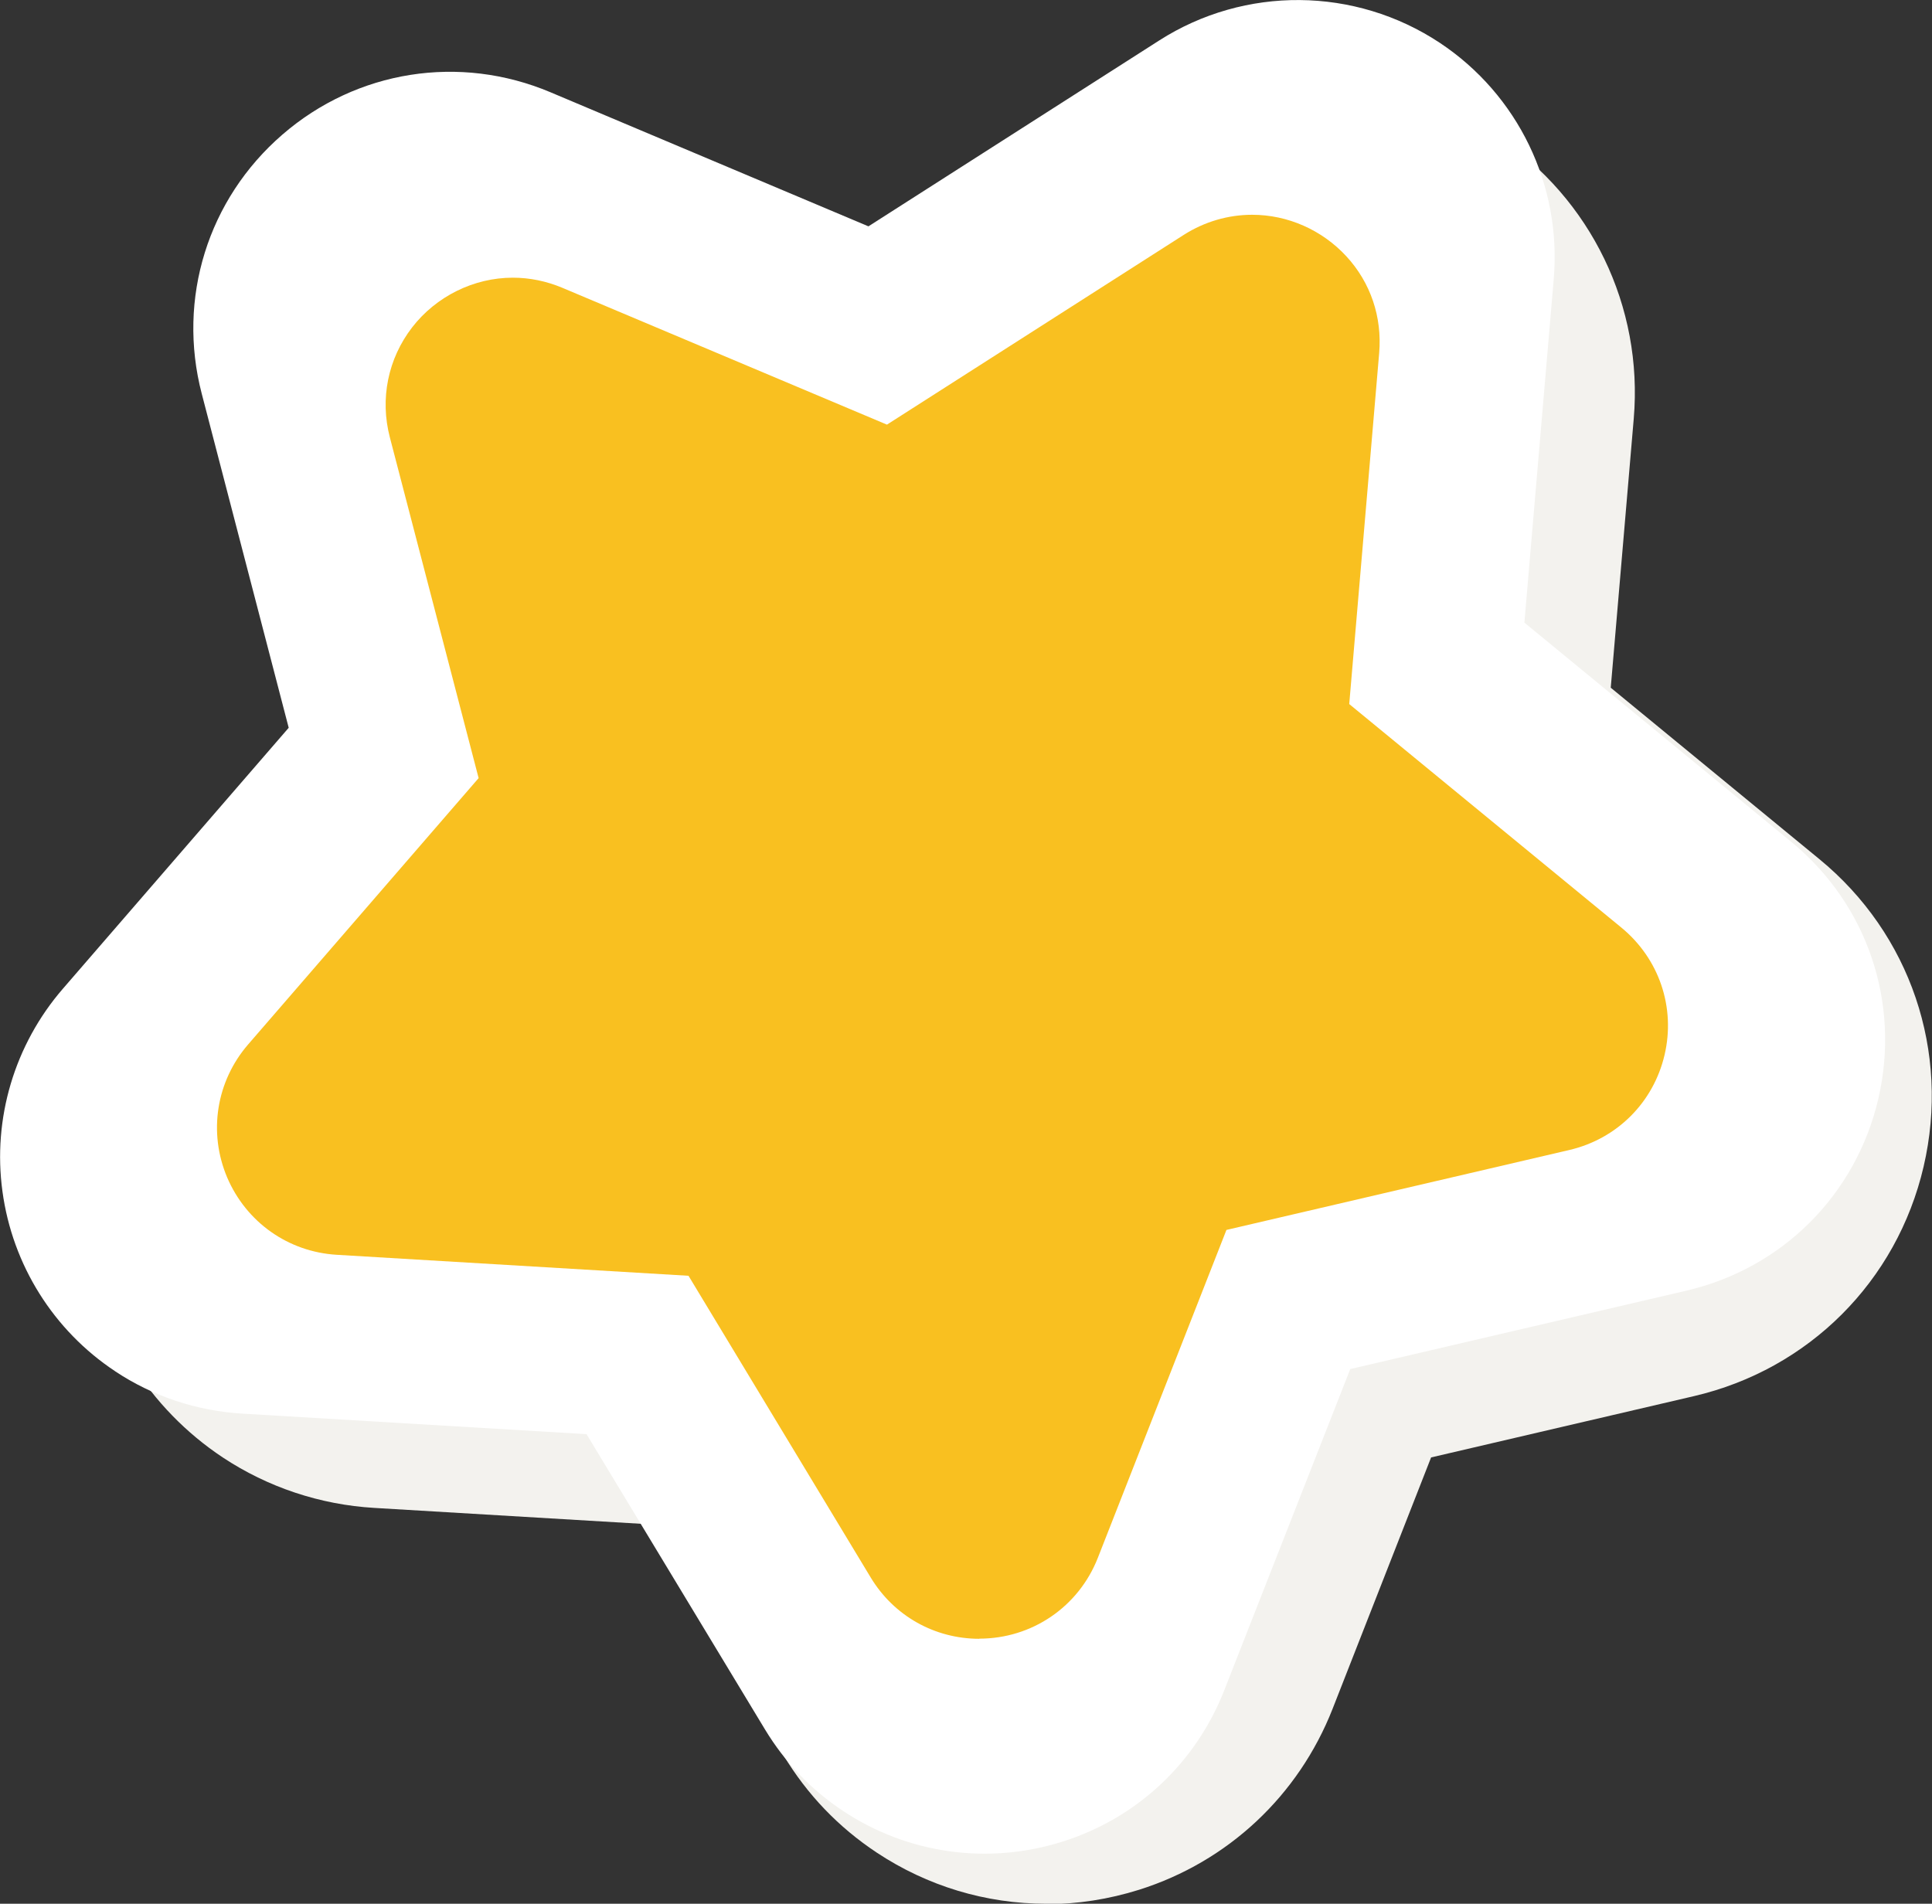
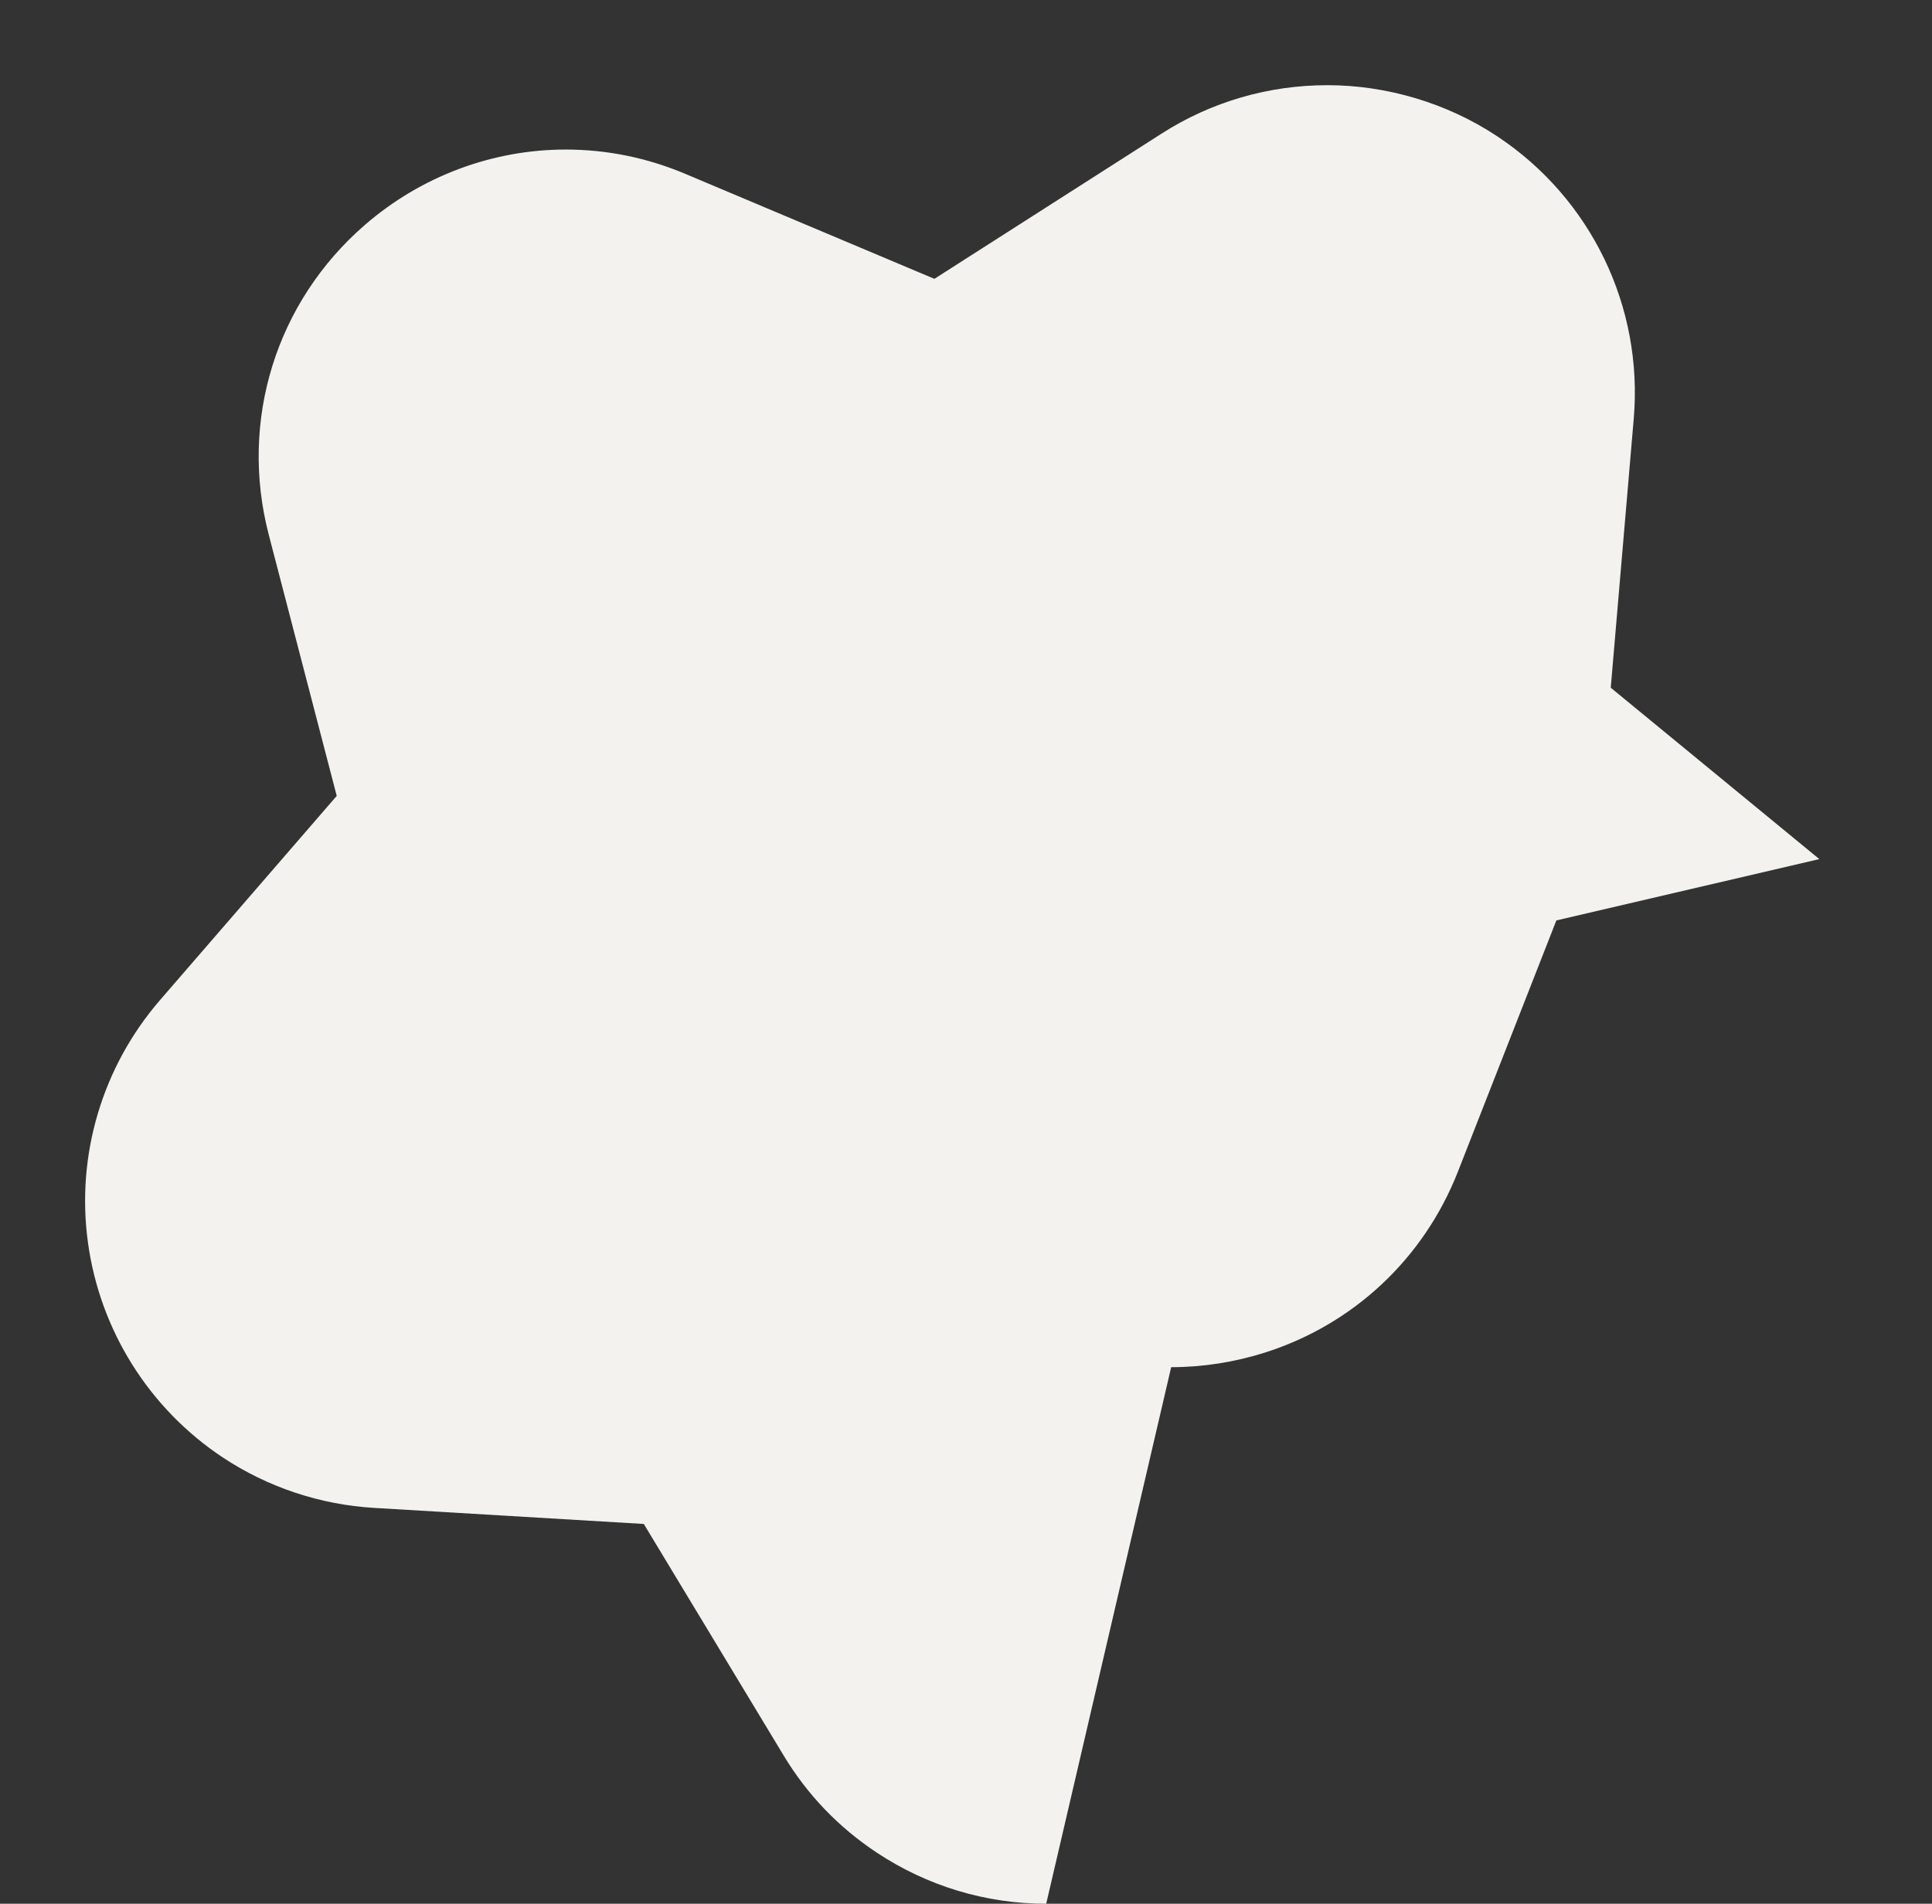
<svg xmlns="http://www.w3.org/2000/svg" viewBox="0 0 133.57 131.63" data-sanitized-data-name="Calque 2" data-name="Calque 2" id="Calque_2">
  <rect x="0" y="0" width="133.57" height="131.63" fill="#333333" stroke="none" />
  <defs>
    <style>
      .cls-1 {
        fill: #f3f2ee;
      }

      .cls-1, .cls-2, .cls-3 {
        stroke-width: 0px;
      }

      .cls-2 {
        fill: #f9c020;
      }

      .cls-3 {
        fill: #fff;
      }
    </style>
  </defs>
  <g id="Bannières">
    <g data-sanitized-data-name="Avis grand" data-name="Avis grand" id="Avis_grand">
      <g>
-         <path d="M72.33,131.63c-4.17,0-8.22-1.22-11.72-3.54-2.64-1.75-4.81-4.01-6.45-6.74l-9.65-15.98-18.63-1.11c-3.75-.22-7.37-1.43-10.48-3.49-5.09-3.38-8.49-8.79-9.32-14.86-.83-6.04.99-12.15,4.99-16.77l12.21-14.11-4.7-18.06c-2.05-7.89.5-16.1,6.66-21.43,3.87-3.35,8.8-5.2,13.87-5.2,2.85,0,5.64.57,8.29,1.69l17.2,7.25,15.72-10.05c3.42-2.19,7.38-3.34,11.45-3.34s8.26,1.22,11.75,3.54c6.48,4.3,10.09,11.77,9.43,19.52l-1.59,18.6,14.42,11.85c6.3,5.17,9.06,13.32,7.21,21.26-1.85,7.94-7.94,14.02-15.87,15.87l-18.18,4.24-6.81,17.38c-2.36,6.01-7.23,10.57-13.37,12.51-2.1.66-4.27,1-6.45,1Z" class="cls-1" />
-         <path d="M7.96,94.81c-4.26-2.82-7.1-7.35-7.79-12.43-.69-5.04.83-10.15,4.18-14.02l15.61-18.04-6.01-23.09c-1.72-6.59.42-13.46,5.57-17.92,5.15-4.46,12.26-5.58,18.54-2.93l21.98,9.27,20.1-12.85c5.92-3.79,13.54-3.72,19.4.16,5.41,3.59,8.43,9.84,7.88,16.32l-2.03,23.77,18.44,15.15c5.27,4.32,7.57,11.13,6.03,17.77-1.55,6.64-6.63,11.72-13.27,13.27l-23.24,5.42-8.71,22.21c-1.97,5.03-6.04,8.84-11.17,10.46-5.16,1.63-10.7.86-15.19-2.12-2.2-1.46-4.01-3.35-5.39-5.63l-12.34-20.42-23.82-1.42c-3.14-.19-6.17-1.2-8.76-2.92Z" class="cls-3" />
-         <path d="M67.71,113.31c-3.1,0-5.92-1.59-7.52-4.25l-12.59-20.85-24.31-1.45c-3.37-.2-6.27-2.26-7.59-5.36-1.31-3.11-.75-6.63,1.45-9.18l15.94-18.42-6.14-23.57c-.69-2.66-.13-5.42,1.54-7.59,1.66-2.15,4.27-3.44,6.96-3.44,1.18,0,2.33.24,3.43.7l22.44,9.46,20.52-13.12c1.43-.91,3.06-1.39,4.73-1.39,2.46,0,4.83,1.05,6.51,2.87,1.68,1.82,2.48,4.2,2.27,6.69l-2.07,24.27,18.82,15.46c2.61,2.15,3.75,5.52,2.98,8.8-.77,3.29-3.29,5.8-6.57,6.57l-23.72,5.53-8.89,22.67c-1.33,3.39-4.55,5.59-8.2,5.59Z" class="cls-2" />
+         <path d="M72.33,131.63c-4.17,0-8.22-1.22-11.72-3.54-2.64-1.75-4.81-4.01-6.45-6.74l-9.65-15.98-18.63-1.11c-3.75-.22-7.37-1.43-10.48-3.49-5.09-3.38-8.49-8.79-9.32-14.86-.83-6.04.99-12.15,4.99-16.77l12.21-14.11-4.7-18.06c-2.05-7.89.5-16.1,6.66-21.43,3.87-3.35,8.8-5.2,13.87-5.2,2.85,0,5.64.57,8.29,1.69l17.2,7.25,15.72-10.05c3.42-2.19,7.38-3.34,11.45-3.34s8.26,1.22,11.75,3.54c6.48,4.3,10.09,11.77,9.43,19.52l-1.59,18.6,14.42,11.85l-18.18,4.24-6.81,17.38c-2.36,6.01-7.23,10.57-13.37,12.51-2.1.66-4.27,1-6.45,1Z" class="cls-1" />
      </g>
    </g>
  </g>
</svg>